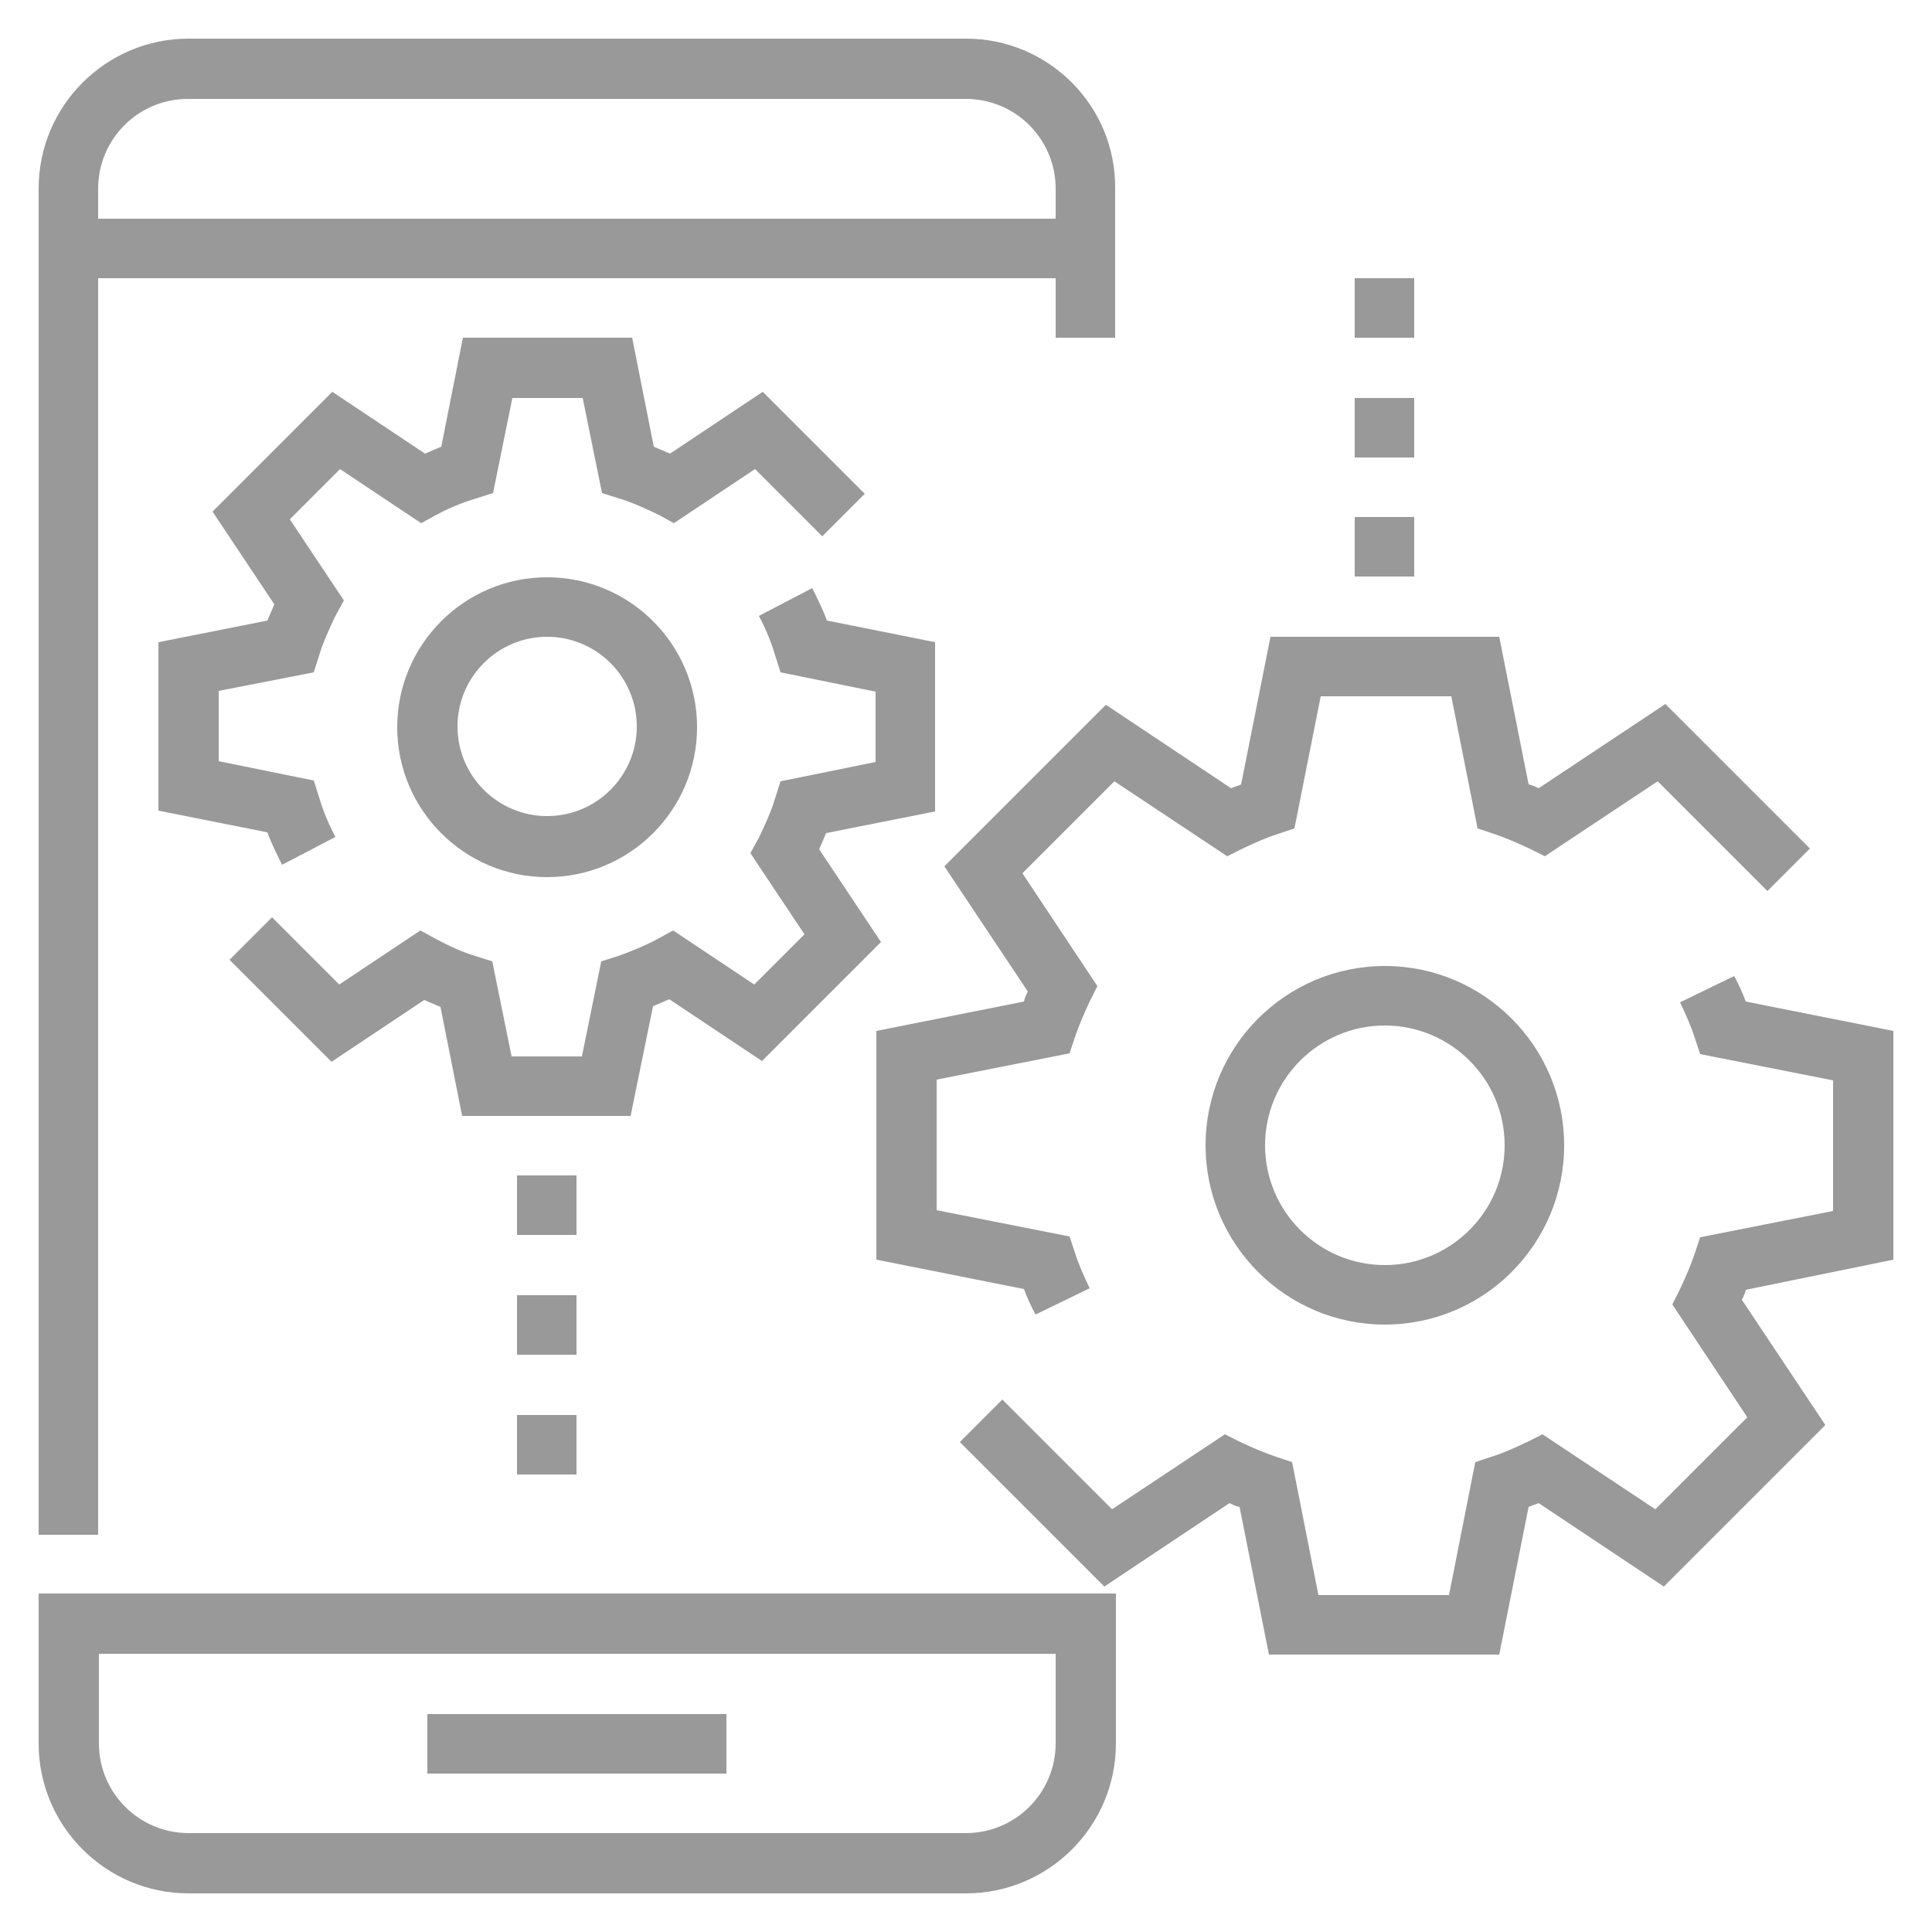
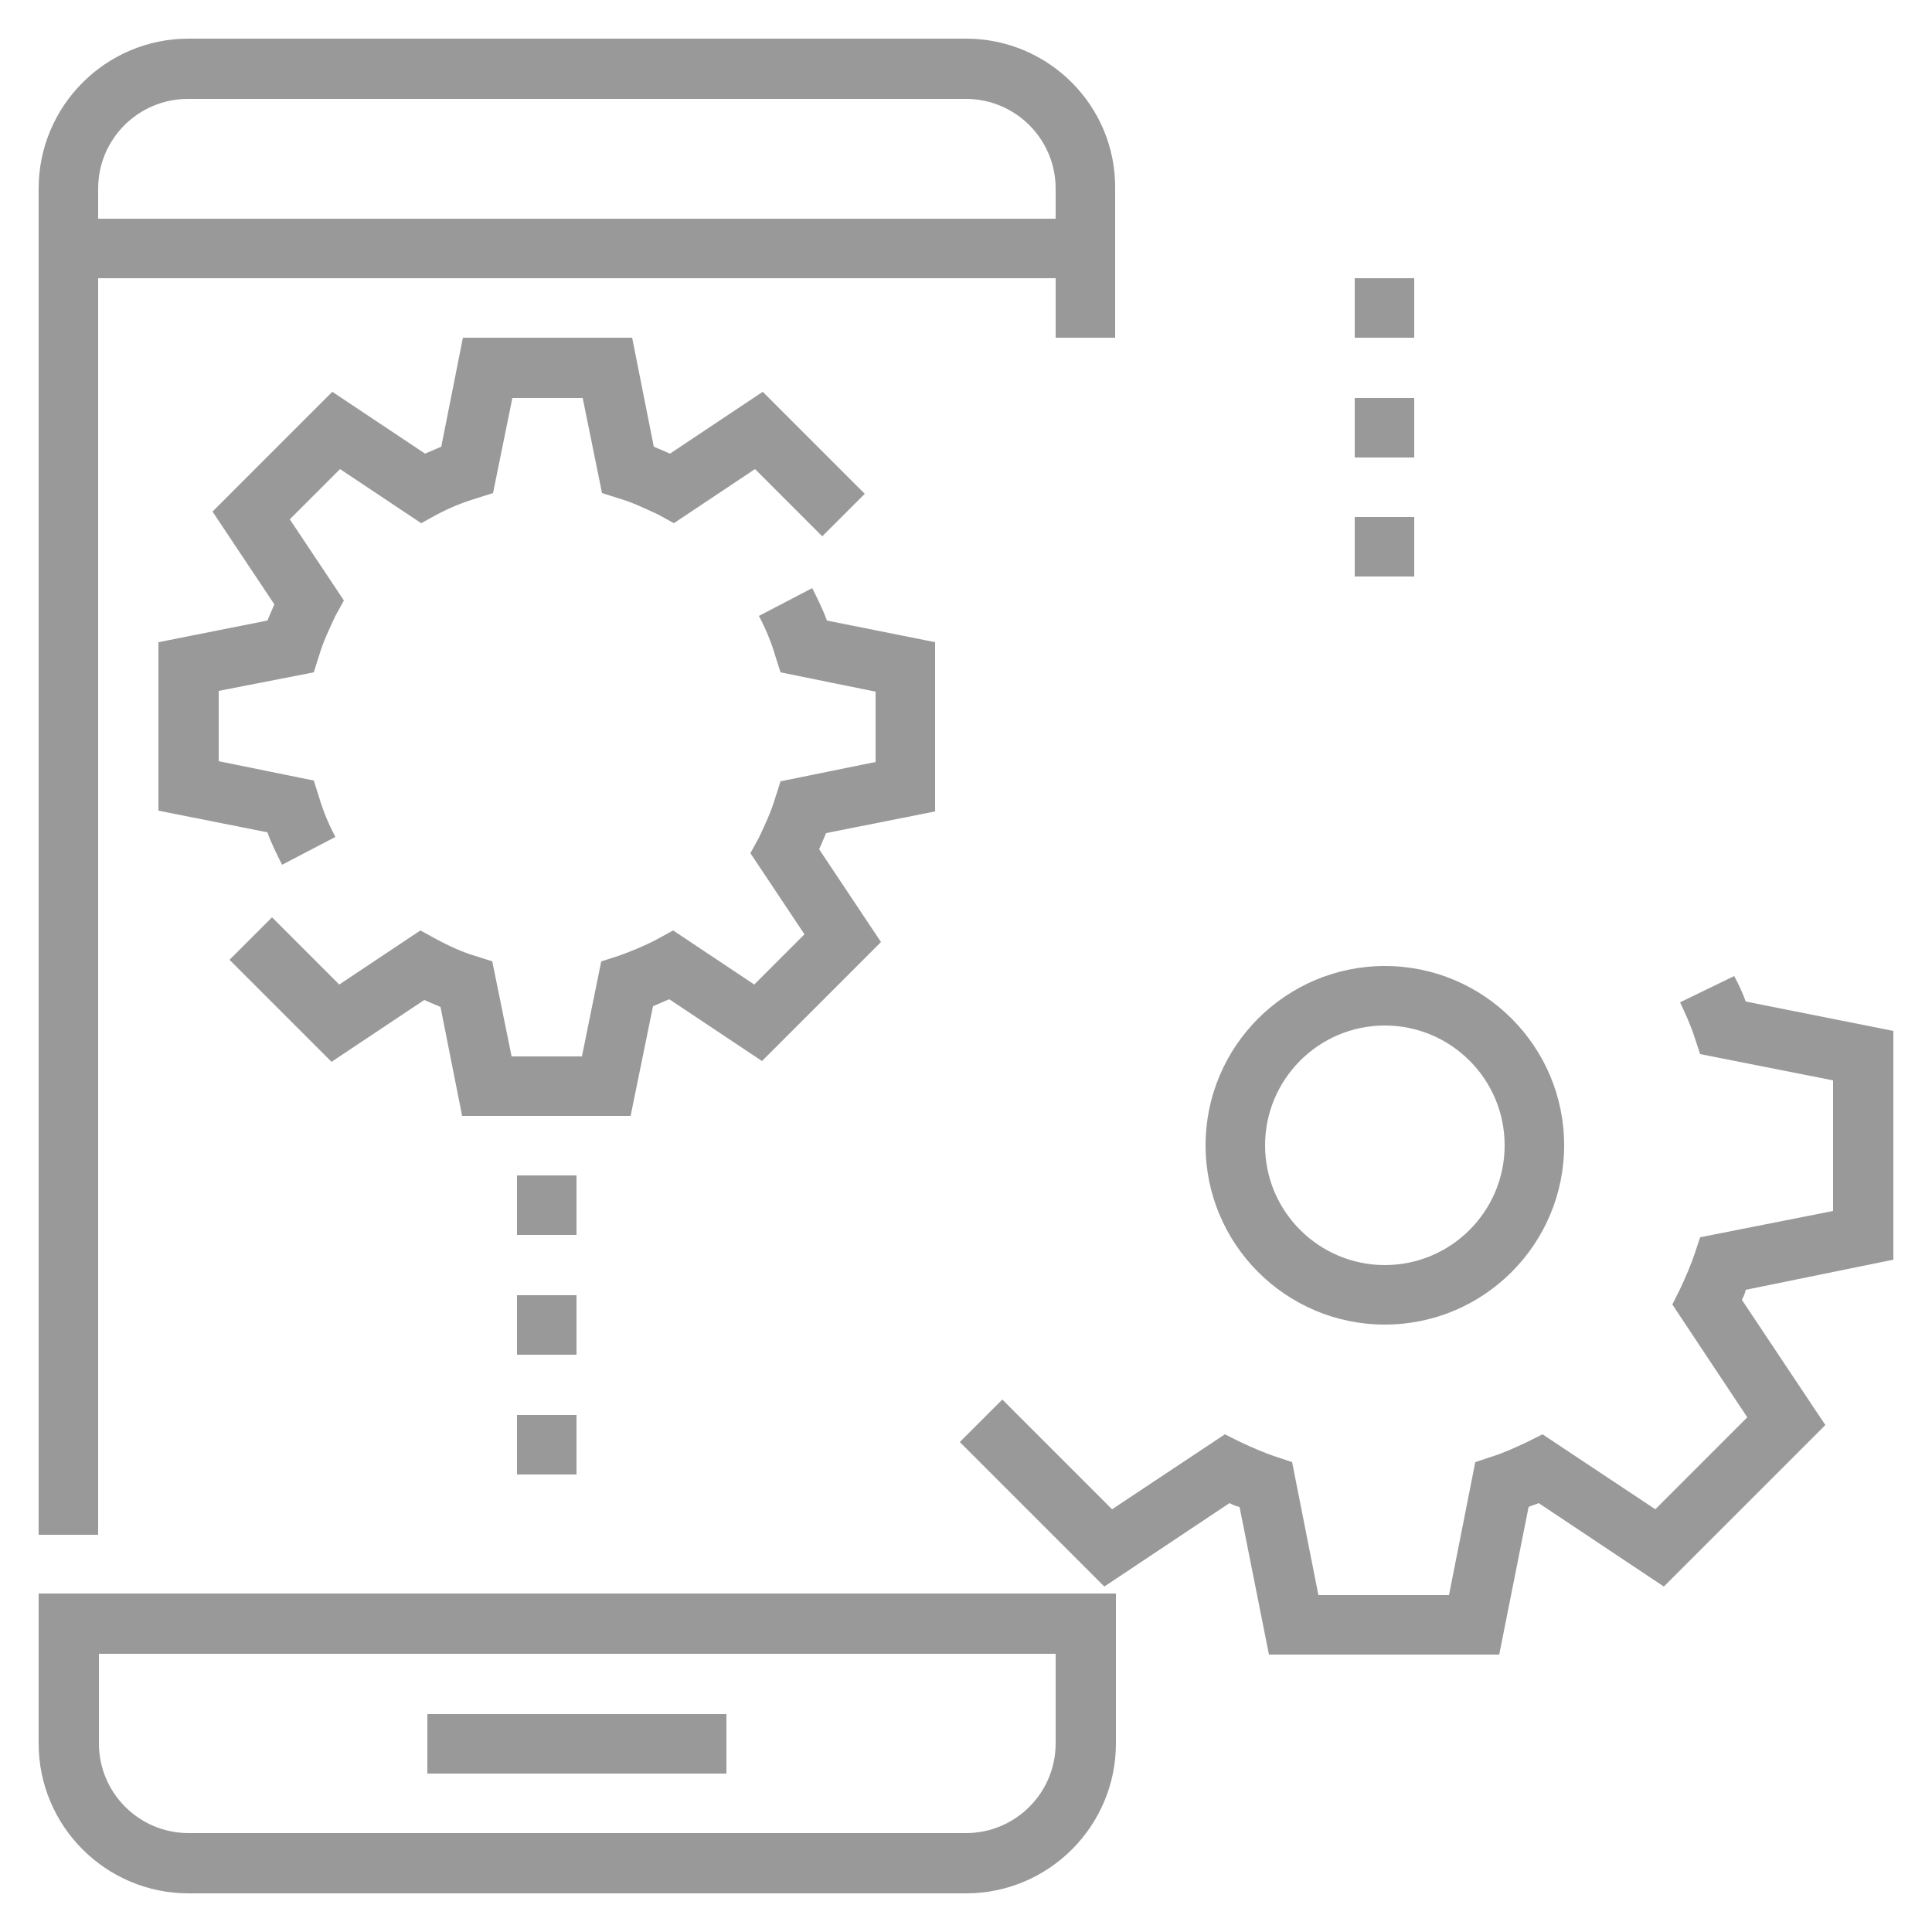
<svg xmlns="http://www.w3.org/2000/svg" version="1.1" id="Layer_1" x="0px" y="0px" viewBox="0 0 250 250" style="enable-background:new 0 0 250 250;" xml:space="preserve">
  <style type="text/css">
	.st0{fill:#999999;}
</style>
  <g>
    <g>
      <g>
        <path class="st0" d="M12.7,36h123.9v7.7h7.7V24.4C144.4,13.7,135.7,5,125,5H24.4C13.7,5,5,13.7,5,24.4v174.2h7.7V36z M12.7,24.4     c0-6.4,5.2-11.6,11.6-11.6H125c6.4,0,11.6,5.2,11.6,11.6v3.9H12.7V24.4z" />
        <path class="st0" d="M5,225.6c0,10.7,8.7,19.4,19.4,19.4H125c10.7,0,19.4-8.7,19.4-19.4v-19.4H5V225.6z M12.7,214h123.9v11.6     c0,6.4-5.2,11.6-11.6,11.6H24.4c-6.4,0-11.6-5.2-11.6-11.6V214z" />
        <rect x="55.3" y="221.8" class="st0" width="38.7" height="7.7" />
        <path class="st0" d="M179.2,125c-12.8,0-23.2,10.4-23.2,23.2s10.4,23.2,23.2,23.2s23.2-10.4,23.2-23.2S192,125,179.2,125z      M179.2,163.7c-8.5,0-15.5-6.9-15.5-15.5c0-8.5,6.9-15.5,15.5-15.5c8.5,0,15.5,6.9,15.5,15.5     C194.7,156.8,187.7,163.7,179.2,163.7z" />
-         <path class="st0" d="M70.8,74.7c-10.7,0-19.4,8.7-19.4,19.4s8.7,19.4,19.4,19.4s19.4-8.7,19.4-19.4S81.5,74.7,70.8,74.7z      M70.8,105.6c-6.4,0-11.6-5.2-11.6-11.6s5.2-11.6,11.6-11.6S82.4,87.6,82.4,94S77.2,105.6,70.8,105.6z" />
        <path class="st0" d="M84.5,130.2c0.7-0.3,1.4-0.6,2.1-0.9l12,8l15.4-15.4l-8-12c0.3-0.7,0.6-1.4,0.9-2.1l14.1-2.8V83.1L107,80.3     c-0.5-1.4-1.2-2.8-1.9-4.2l-6.9,3.6c0.9,1.7,1.6,3.4,2.1,5.1l0.7,2.2l12.3,2.5v9.1l-12.3,2.5l-0.7,2.2c-0.5,1.7-1.3,3.4-2.1,5.1     l-1.1,2l7,10.5l-6.5,6.5l-10.5-7l-2,1.1c-1.7,0.9-3.4,1.6-5.1,2.2l-2.2,0.7l-2.5,12.3h-9.1l-2.5-12.3l-2.2-0.7     c-1.7-0.5-3.4-1.3-5.1-2.2l-2-1.1l-10.5,7l-8.7-8.7l-5.5,5.5l13.2,13.2l12-8c0.7,0.3,1.4,0.6,2.1,0.9l2.8,14.1h21.8L84.5,130.2z" />
        <path class="st0" d="M20.5,83.1v21.8l14.1,2.8c0.5,1.4,1.2,2.8,1.9,4.2l6.9-3.6c-0.9-1.7-1.6-3.4-2.1-5.1l-0.7-2.2l-12.3-2.5     v-9.1L40.6,87l0.7-2.2c0.5-1.7,1.3-3.4,2.1-5.1l1.1-2l-7-10.5l6.5-6.5l10.5,7l2-1.1c1.7-0.9,3.4-1.6,5.1-2.1l2.2-0.7l2.5-12.3     h9.1l2.5,12.3l2.2,0.7c1.7,0.5,3.4,1.3,5.1,2.1l2,1.1l10.5-7l8.7,8.7l5.5-5.5L98.7,50.7l-12,8c-0.7-0.3-1.4-0.6-2.1-0.9     l-2.8-14.1H59.9l-2.8,14.1c-0.7,0.3-1.4,0.6-2.1,0.9l-12-8L27.5,66.2l8,12c-0.3,0.7-0.6,1.4-0.9,2.1L20.5,83.1z" />
        <rect x="66.9" y="152.1" class="st0" width="7.7" height="7.7" />
        <rect x="66.9" y="167.6" class="st0" width="7.7" height="7.7" />
        <rect x="66.9" y="183.1" class="st0" width="7.7" height="7.7" />
        <rect x="175.3" y="66.9" class="st0" width="7.7" height="7.7" />
        <rect x="175.3" y="51.5" class="st0" width="7.7" height="7.7" />
        <rect x="175.3" y="36" class="st0" width="7.7" height="7.7" />
        <path class="st0" d="M245,163v-29.6l-19.1-3.8c-0.4-1.1-0.9-2.2-1.5-3.3l-7,3.4c0.7,1.5,1.4,3,1.9,4.6l0.7,2.1l17.2,3.4v16.9     l-17.2,3.4l-0.7,2.1c-0.5,1.5-1.2,3.1-1.9,4.6l-1,2l9.7,14.6l-11.9,11.9l-14.6-9.7l-2,1c-1.5,0.7-3,1.4-4.6,1.9l-2.1,0.7     l-3.4,17.2h-16.9l-3.4-17.2l-2.1-0.7c-1.5-0.5-3.1-1.2-4.6-1.9l-2-1l-14.6,9.7l-14.2-14.2l-5.5,5.5l18.7,18.7l16.2-10.8     c0.4,0.2,0.8,0.4,1.3,0.5l3.8,19.1H194l3.8-19.1c0.4-0.2,0.9-0.3,1.3-0.5l16.2,10.8l20.9-20.9l-10.8-16.2     c0.2-0.4,0.4-0.8,0.5-1.3L245,163z" />
-         <path class="st0" d="M122.2,112.1l10.8,16.2c-0.2,0.4-0.4,0.8-0.5,1.3l-19.1,3.8V163l19.1,3.8c0.4,1.1,0.9,2.2,1.5,3.3l7-3.4     c-0.7-1.5-1.4-3-1.9-4.6l-0.7-2.1l-17.2-3.4v-16.9l17.2-3.4l0.7-2.1c0.5-1.5,1.2-3.1,1.9-4.6l1-2l-9.7-14.6l11.9-11.9l14.6,9.7     l2-1c1.5-0.7,3-1.4,4.6-1.9l2.1-0.7l3.4-17.1h16.9l3.4,17.1l2.1,0.7c1.5,0.5,3.1,1.2,4.6,1.9l2,1l14.6-9.7l14.2,14.2l5.5-5.5     l-18.7-18.7L199.1,102c-0.4-0.2-0.8-0.4-1.3-0.5L194,82.4h-29.6l-3.8,19.1c-0.4,0.2-0.9,0.3-1.3,0.5l-16.2-10.8L122.2,112.1z" />
      </g>
    </g>
  </g>
</svg>